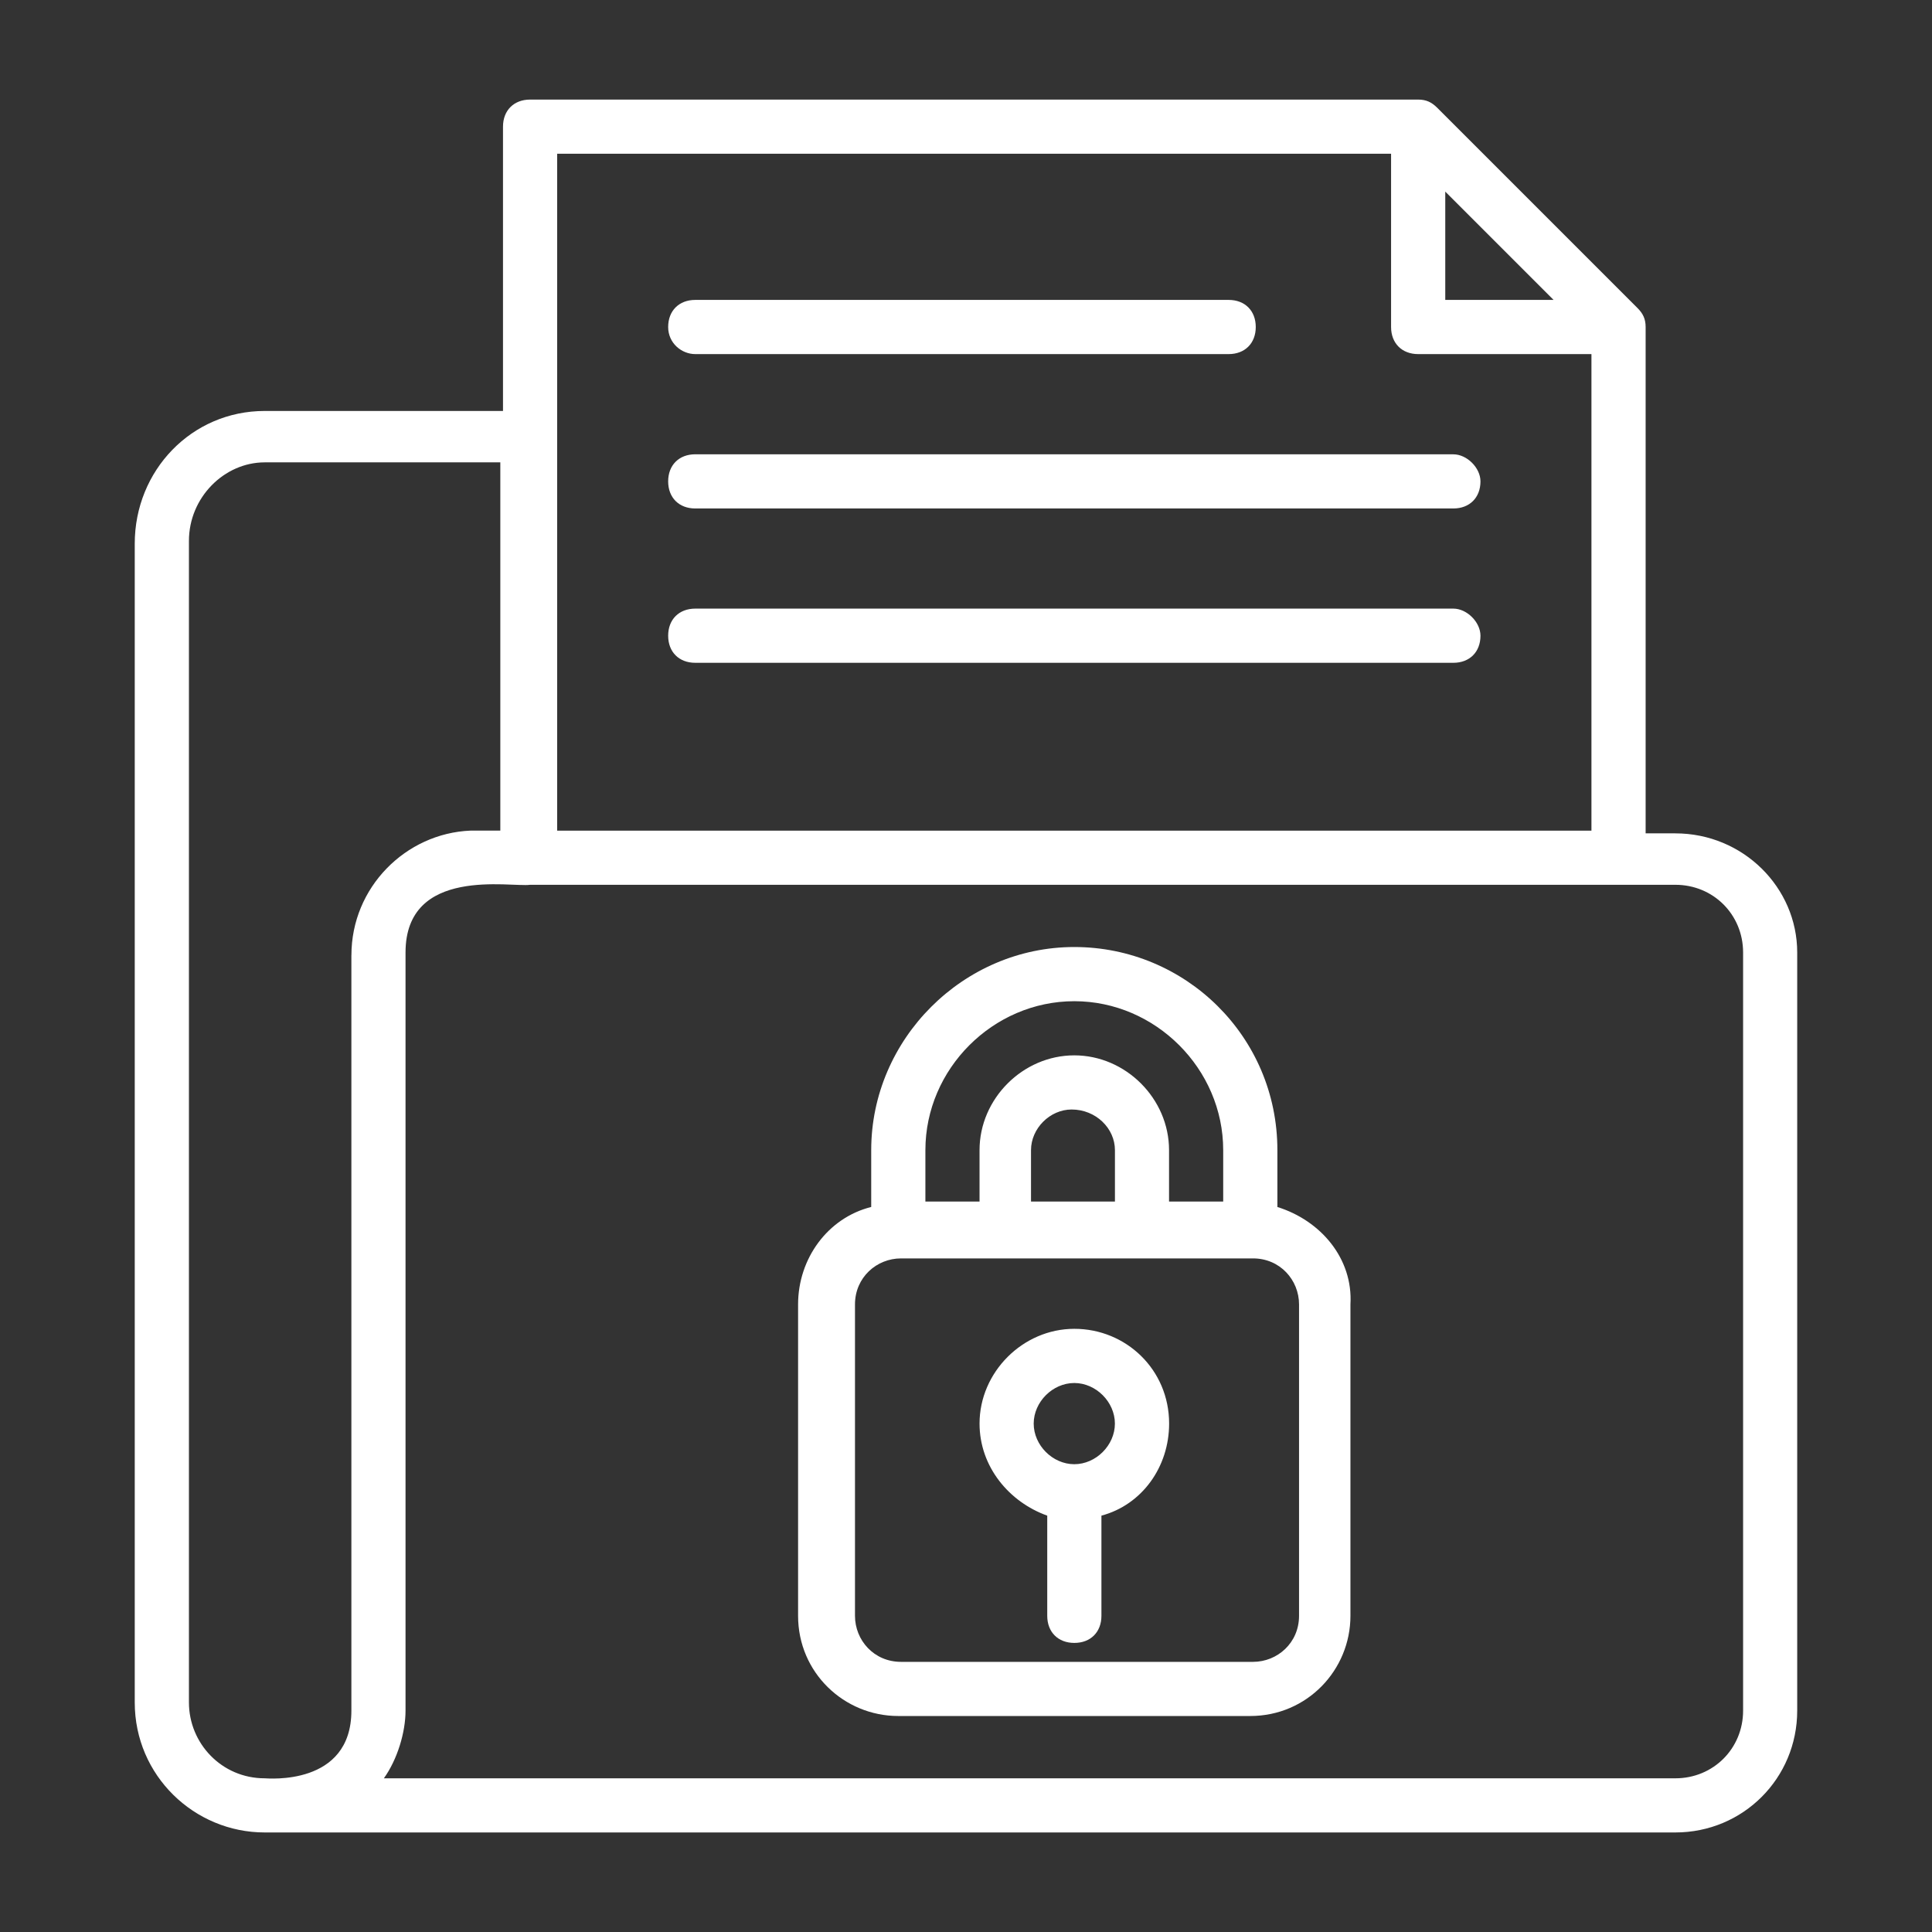
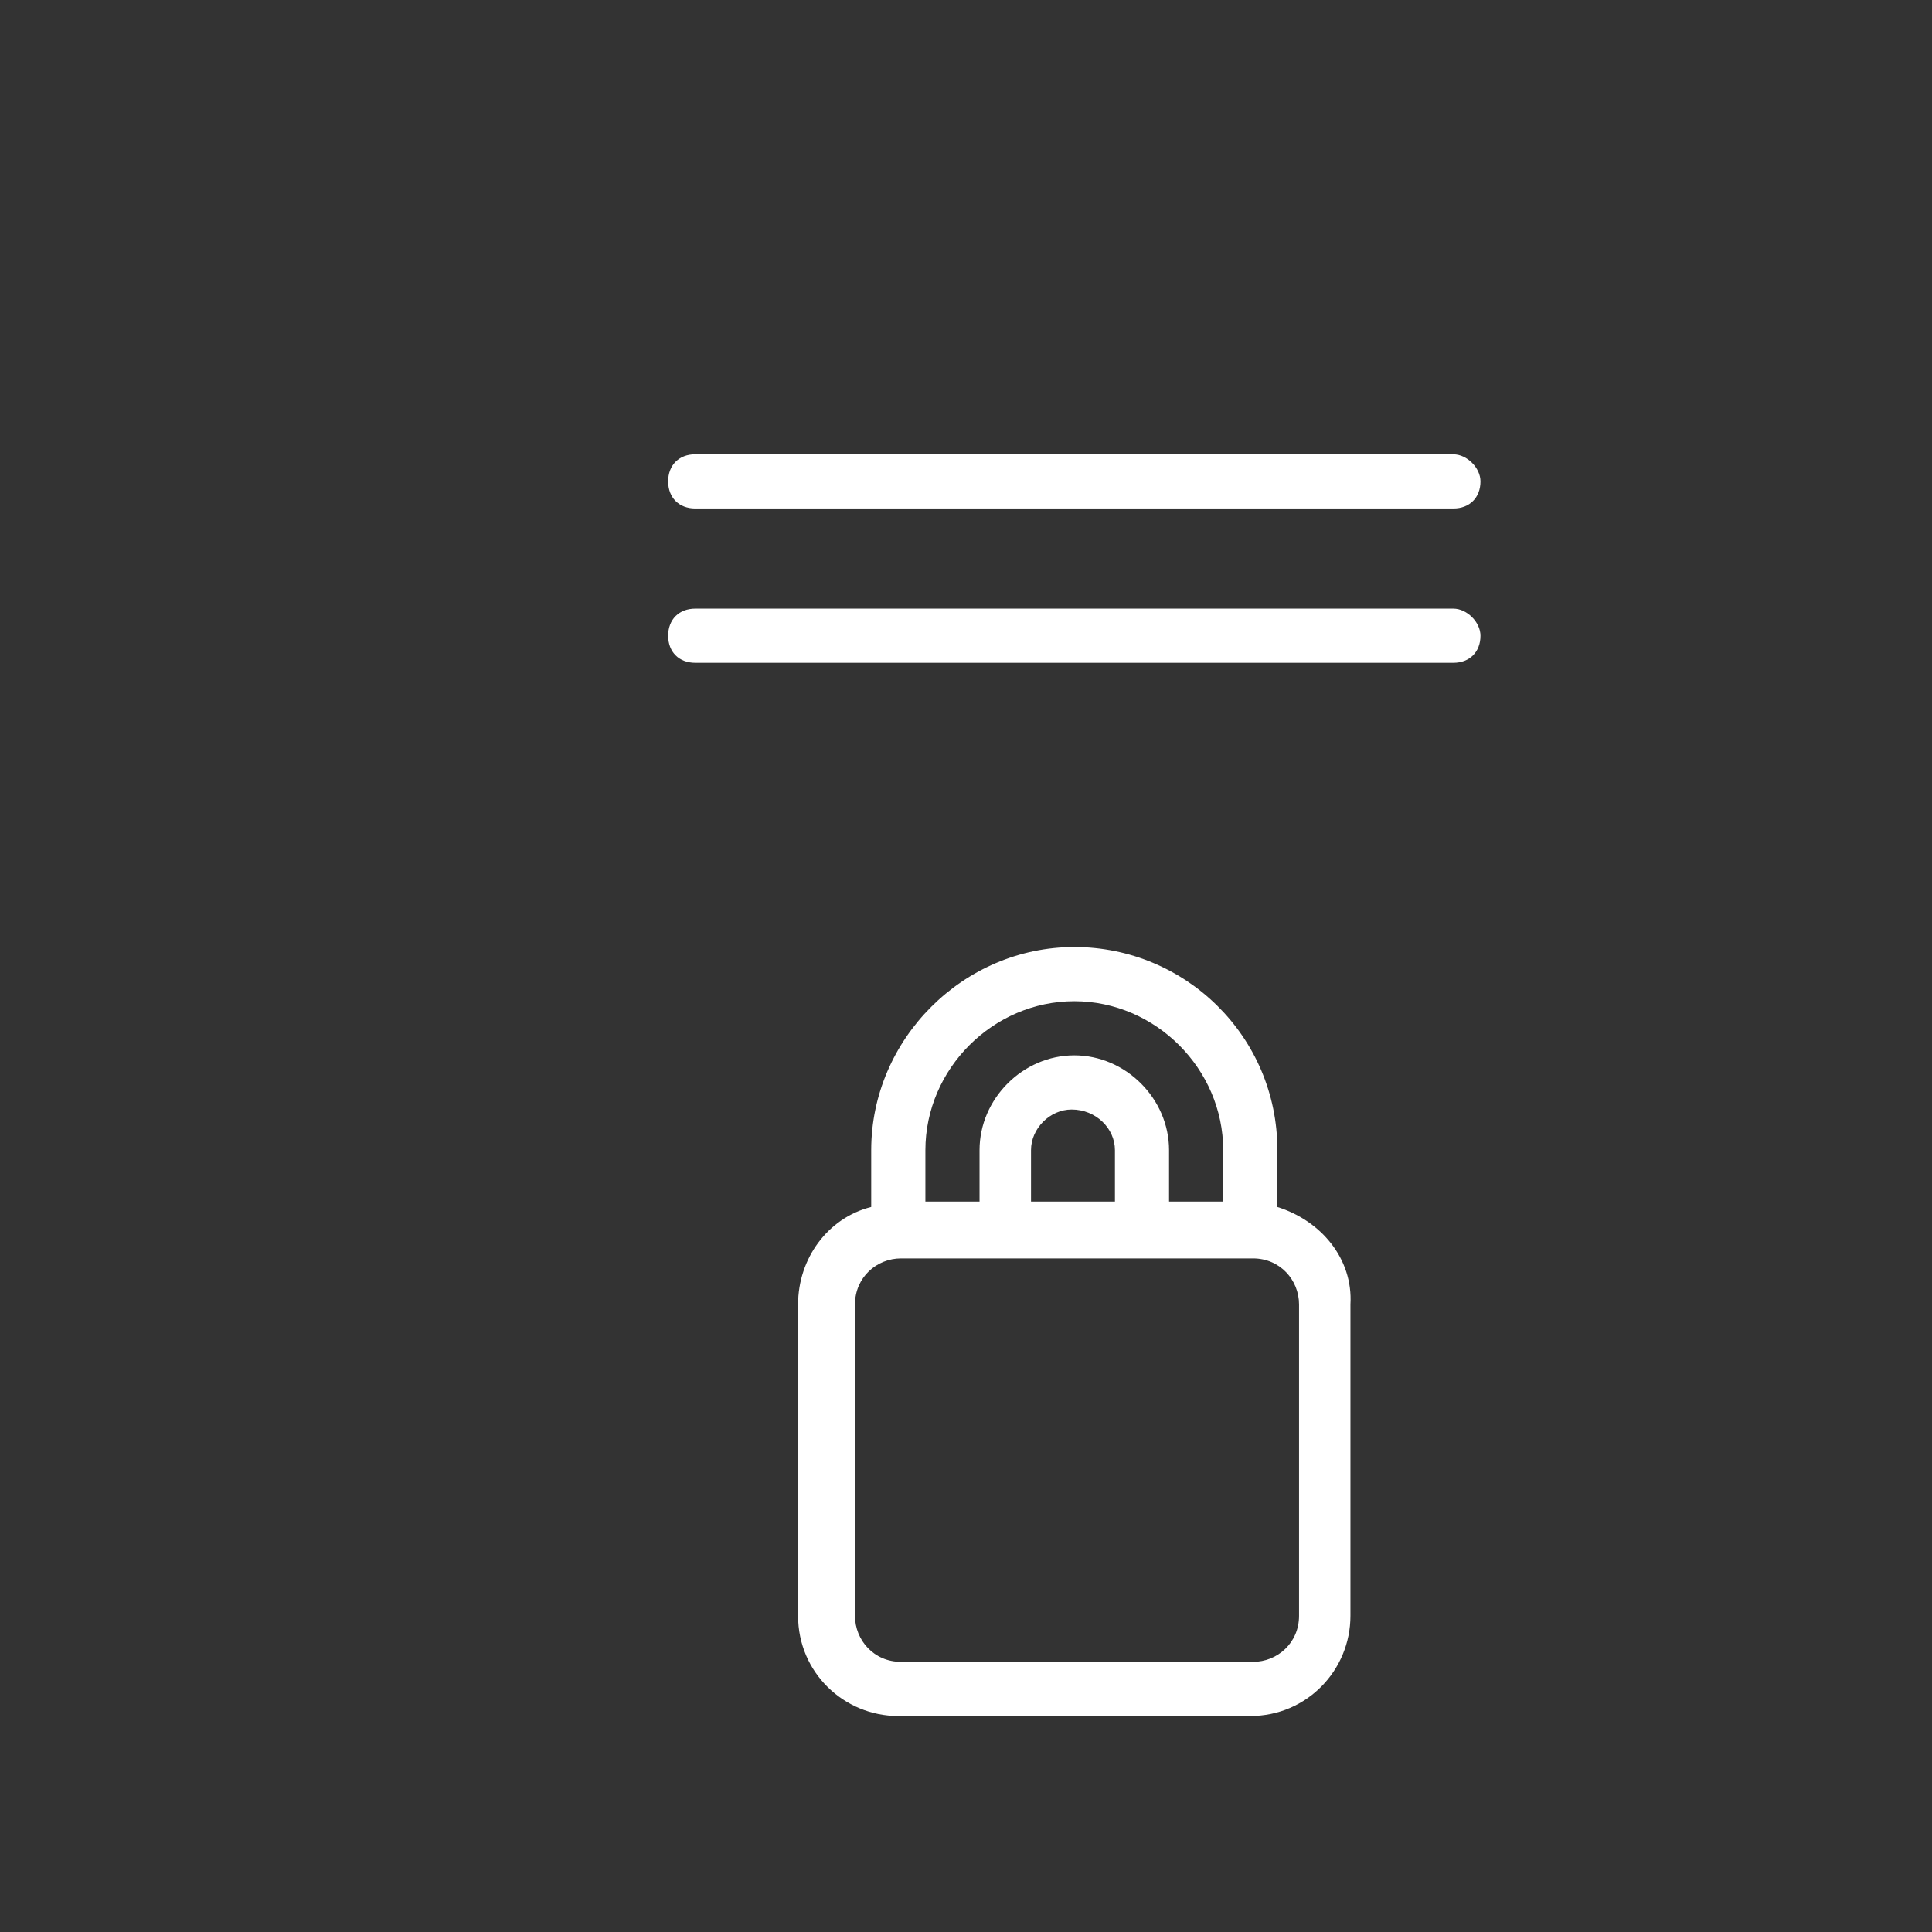
<svg xmlns="http://www.w3.org/2000/svg" id="Layer_1" data-name="Layer 1" viewBox="0 0 512 512">
  <rect x="0" y="0" width="512" height="512" fill="#333333" stroke="none" />
  <defs>
    <style>
      .cls-1 {
        fill: #fff;
      }
    </style>
  </defs>
-   <path class="cls-1" d="m444,220.84h-7.89V86.66c0-2.15-.72-3.59-2.15-5.02l-53.1-53.1c-1.44-1.43-2.87-2.15-5.02-2.15h-235.36c-4.3,0-7.18,2.87-7.18,7.18v75.34h-63.15c-19.38,0-34.44,15.79-34.44,35.16v307.11c0,19.38,15.79,34.44,34.44,34.44h373.84c17.94,0,32.29-14.35,32.29-32.29v-200.91c0-17.22-14.35-31.57-32.29-31.57h0Zm-60.99-170.06l28.7,28.7h-28.7v-28.7Zm-235.36-10.04h221v45.92c0,4.3,2.87,7.18,7.18,7.18h45.92v126.29H147.65V40.74Zm-54.53,212.39v200.2c0,20.09-22.24,17.94-22.96,17.94-11.48,0-20.09-9.33-20.09-20.09V143.34c0-11.48,9.33-20.81,20.09-20.81h62.43v97.59h-7.89c-17.22.71-31.57,15.07-31.57,33.01h0Zm368.82,200.2c0,10.05-7.89,17.94-17.94,17.94H101.73c3.59-5.02,5.74-12.2,5.74-17.94v-200.91c0-22.96,27.98-17.22,33.01-17.94h303.52c10.05,0,17.94,7.89,17.94,17.94v200.91Z" />
-   <path class="cls-1" d="m184.25,93.84h141.36c4.3,0,7.18-2.87,7.18-7.18s-2.87-7.18-7.18-7.18h-141.36c-4.3,0-7.18,2.87-7.18,7.18s3.59,7.18,7.18,7.18Z" />
  <path class="cls-1" d="m385.16,120.39h-200.91c-4.3,0-7.18,2.87-7.18,7.18s2.87,7.18,7.18,7.18h200.91c4.3,0,7.18-2.88,7.18-7.18,0-3.59-3.59-7.17-7.18-7.17h0Z" />
  <path class="cls-1" d="m385.16,161.29h-200.91c-4.3,0-7.18,2.87-7.18,7.18s2.87,7.18,7.18,7.18h200.91c4.3,0,7.18-2.87,7.18-7.18,0-3.59-3.59-7.18-7.18-7.18Z" />
  <path class="cls-1" d="m338.52,319.86v-15.07c0-30.14-24.4-53.82-53.82-53.82s-53.82,24.4-53.82,53.82v15.07c-11.48,2.87-19.38,13.63-19.38,25.83v82.52c0,15.07,12.2,26.55,26.55,26.55h93.28c15.07,0,26.55-12.2,26.55-26.55v-82.52c.71-12.2-7.89-22.25-19.38-25.83h0Zm-93.28-15.07c0-21.53,17.94-39.46,39.46-39.46s39.46,17.94,39.46,39.46v13.63h-14.35v-13.63c0-13.63-11.48-25.11-25.11-25.11s-25.11,11.48-25.11,25.11v13.63h-14.35v-13.63Zm50.23,0v13.63h-22.24v-13.63c0-5.74,5.02-10.76,10.76-10.76,6.46,0,11.48,5.02,11.48,10.76Zm48.79,123.42c0,7.18-5.74,12.2-12.2,12.2h-93.28c-7.18,0-12.2-5.74-12.2-12.2v-82.52c0-7.18,5.75-12.2,12.2-12.2h93.28c7.18,0,12.2,5.74,12.2,12.2v82.52Z" />
-   <path class="cls-1" d="m284.7,352.15c-13.63,0-25.11,11.48-25.11,25.11,0,11.48,7.89,20.81,17.94,24.4v26.55c0,4.3,2.87,7.18,7.18,7.18s7.18-2.87,7.18-7.18v-26.55c10.76-2.87,17.94-12.91,17.94-24.4,0-14.35-11.48-25.11-25.11-25.11h0Zm0,35.88c-5.74,0-10.76-5.02-10.76-10.76s5.02-10.76,10.76-10.76,10.76,5.02,10.76,10.76-5.02,10.76-10.76,10.76Z" />
</svg>